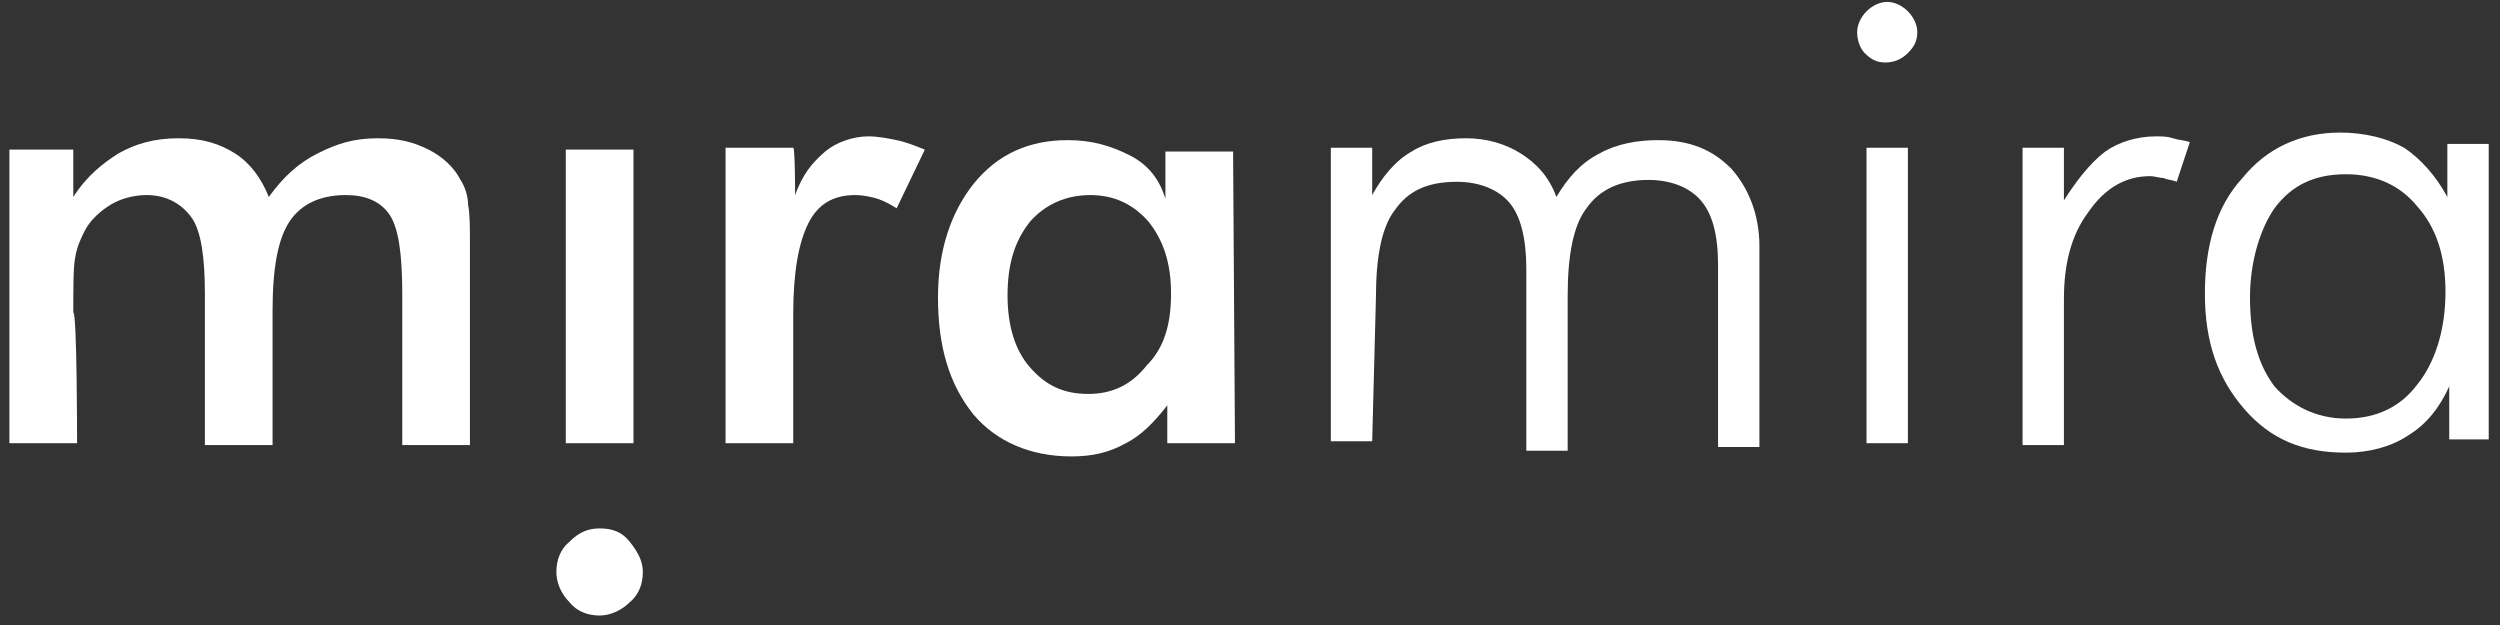
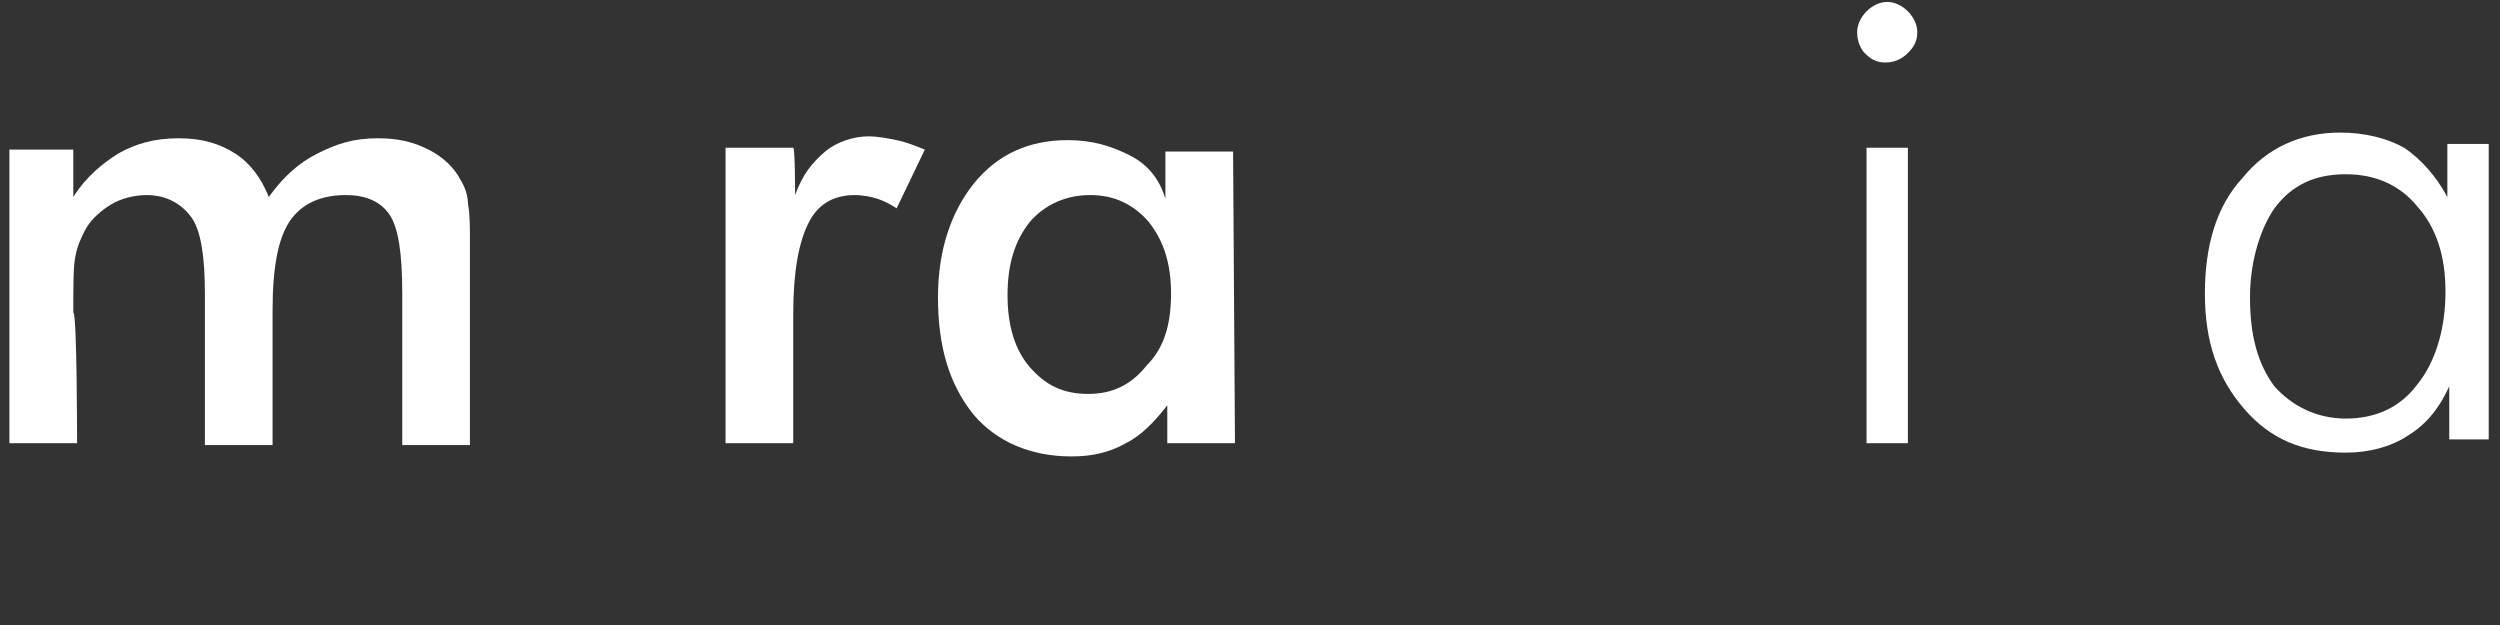
<svg xmlns="http://www.w3.org/2000/svg" width="72px" height="18px" viewBox="0 0 72 18" version="1.1">
  <rect x="0" y="0" width="72" height="18" fill="#333333" stroke="none" />
  <title>logo-miramira</title>
  <desc>Created with Sketch.</desc>
  <g id="Symbols" stroke="none" stroke-width="1" fill="none" fill-rule="evenodd">
    <g id="FOOTER" transform="translate(-1207, -275)" fill="#FFFFFF" fill-rule="nonzero">
      <g id="logo-miramira" transform="translate(1207, 275)">
        <path d="M2.22,12.764 L0.271,12.764 L0.271,4.309 L2.111,4.309 L2.111,5.673 C2.49,5.073 2.977,4.691 3.411,4.418 C3.898,4.145 4.439,3.982 5.143,3.982 C5.847,3.982 6.334,4.145 6.767,4.418 C7.2,4.691 7.525,5.127 7.741,5.673 C8.174,5.073 8.608,4.691 9.149,4.418 C9.69,4.145 10.177,3.982 10.881,3.982 C11.477,3.982 11.91,4.091 12.343,4.309 C12.776,4.527 13.101,4.855 13.263,5.182 C13.371,5.345 13.48,5.618 13.48,5.891 C13.534,6.164 13.534,6.545 13.534,6.982 L13.534,7.691 L13.534,12.818 L11.585,12.818 L11.585,8.455 C11.585,7.309 11.477,6.545 11.206,6.164 C10.935,5.782 10.502,5.618 9.961,5.618 C9.203,5.618 8.662,5.891 8.337,6.382 C8.012,6.873 7.85,7.691 7.85,8.945 L7.85,12.818 L5.901,12.818 L5.901,8.455 C5.901,7.418 5.792,6.655 5.522,6.273 C5.251,5.891 4.818,5.618 4.223,5.618 C3.844,5.618 3.465,5.727 3.194,5.891 C2.923,6.055 2.598,6.327 2.436,6.655 C2.328,6.873 2.22,7.091 2.165,7.418 C2.111,7.691 2.111,8.236 2.111,9 C2.22,9 2.22,12.764 2.22,12.764 Z" id="Path" />
-         <path d="M16.024,16.473 C16.024,16.145 16.132,15.818 16.403,15.6 C16.674,15.327 16.944,15.218 17.269,15.218 C17.648,15.218 17.919,15.327 18.135,15.6 C18.352,15.873 18.514,16.145 18.514,16.473 C18.514,16.8 18.406,17.127 18.135,17.345 C17.919,17.564 17.594,17.727 17.269,17.727 C16.944,17.727 16.62,17.618 16.403,17.345 C16.132,17.073 16.024,16.745 16.024,16.473 Z M16.295,12.764 L16.295,4.309 L18.244,4.309 L18.244,12.764 L16.295,12.764 Z" id="Shape" />
        <path d="M22.899,5.618 C23.116,5.018 23.386,4.691 23.765,4.364 C24.09,4.091 24.577,3.927 25.011,3.927 C25.281,3.927 25.552,3.982 25.823,4.036 C26.093,4.091 26.364,4.2 26.635,4.309 L25.823,6 C25.66,5.891 25.444,5.782 25.281,5.727 C25.119,5.673 24.848,5.618 24.632,5.618 C23.982,5.618 23.549,5.891 23.278,6.436 C23.008,6.982 22.845,7.8 22.845,9.055 L22.845,12.764 L20.896,12.764 L20.896,4.255 L22.845,4.255 C22.899,4.255 22.899,5.618 22.899,5.618 Z" id="Path" />
        <path d="M35.567,12.764 L33.618,12.764 L33.618,11.673 C33.239,12.164 32.86,12.545 32.427,12.764 C31.94,13.036 31.453,13.145 30.857,13.145 C29.666,13.145 28.692,12.709 28.042,11.945 C27.338,11.073 27.014,9.982 27.014,8.564 C27.014,7.2 27.392,6.109 28.042,5.291 C28.746,4.418 29.666,4.036 30.749,4.036 C31.453,4.036 31.994,4.2 32.535,4.473 C33.077,4.745 33.402,5.182 33.564,5.727 L33.564,4.364 L35.513,4.364 L35.567,12.764 C35.513,12.764 35.567,12.764 35.567,12.764 Z M33.726,8.455 C33.726,7.582 33.51,6.927 33.077,6.382 C32.644,5.891 32.102,5.618 31.398,5.618 C30.695,5.618 30.099,5.891 29.666,6.382 C29.233,6.927 29.017,7.582 29.017,8.509 C29.017,9.382 29.233,10.091 29.666,10.582 C30.099,11.073 30.586,11.345 31.344,11.345 C32.048,11.345 32.589,11.073 33.023,10.527 C33.51,10.036 33.726,9.382 33.726,8.455 Z" id="Shape" />
-         <path d="M39.519,12.709 L38.328,12.709 L38.328,4.255 L39.519,4.255 L39.519,5.618 C39.789,5.127 40.168,4.636 40.656,4.364 C41.089,4.091 41.63,3.982 42.226,3.982 C42.821,3.982 43.362,4.145 43.795,4.418 C44.229,4.691 44.608,5.073 44.824,5.673 C45.149,5.127 45.528,4.691 46.069,4.418 C46.556,4.145 47.152,4.036 47.747,4.036 C48.668,4.036 49.317,4.309 49.859,4.855 C50.346,5.4 50.671,6.164 50.671,7.091 L50.671,12.873 L49.48,12.873 L49.48,7.636 C49.48,6.764 49.317,6.164 48.992,5.782 C48.668,5.4 48.126,5.182 47.477,5.182 C46.665,5.182 46.069,5.455 45.69,6 C45.311,6.491 45.149,7.364 45.149,8.509 L45.149,12.982 L43.958,12.982 L43.958,7.745 C43.958,6.873 43.795,6.218 43.471,5.836 C43.146,5.455 42.605,5.236 41.955,5.236 C41.089,5.236 40.547,5.509 40.168,6.055 C39.789,6.545 39.627,7.418 39.627,8.564 L39.519,12.709 L39.519,12.709 Z" id="Path" />
        <path d="M53.486,0.927 C53.486,0.709 53.594,0.491 53.756,0.327 C53.919,0.164 54.135,0.055 54.352,0.055 C54.568,0.055 54.785,0.164 54.947,0.327 C55.11,0.491 55.218,0.709 55.218,0.927 C55.218,1.2 55.11,1.364 54.947,1.527 C54.785,1.691 54.568,1.8 54.298,1.8 C54.027,1.8 53.865,1.691 53.702,1.527 C53.594,1.418 53.486,1.2 53.486,0.927 Z M53.756,12.709 L53.756,4.255 L54.947,4.255 L54.947,12.764 L53.756,12.764 L53.756,12.709 Z" id="Shape" />
-         <path d="M59.332,5.945 C59.765,5.236 60.198,4.691 60.632,4.364 C61.011,4.091 61.552,3.927 62.093,3.927 C62.256,3.927 62.418,3.927 62.58,3.982 C62.743,4.036 62.905,4.036 63.068,4.091 L62.689,5.236 C62.58,5.182 62.418,5.182 62.31,5.127 C62.202,5.127 62.039,5.073 61.931,5.073 C61.227,5.073 60.632,5.4 60.144,6.109 C59.657,6.764 59.441,7.582 59.441,8.618 L59.441,12.818 L58.25,12.818 L58.25,4.255 L59.441,4.255 L59.441,5.945 C59.386,5.945 59.332,5.945 59.332,5.945 Z" id="Path" />
        <path d="M70.538,12.709 L70.538,11.127 C70.268,11.727 69.889,12.218 69.347,12.545 C68.86,12.873 68.211,13.036 67.561,13.036 C66.316,13.036 65.395,12.655 64.638,11.782 C63.88,10.909 63.501,9.873 63.501,8.455 C63.501,7.091 63.826,5.945 64.583,5.127 C65.287,4.255 66.262,3.818 67.398,3.818 C68.102,3.818 68.752,3.982 69.239,4.255 C69.726,4.582 70.159,5.073 70.484,5.673 L70.484,4.145 L71.675,4.145 L71.675,12.655 L70.538,12.655 L70.538,12.709 Z M64.8,8.564 C64.8,9.655 65.017,10.473 65.504,11.127 C65.991,11.673 66.695,12.055 67.561,12.055 C68.427,12.055 69.131,11.727 69.618,11.073 C70.105,10.473 70.43,9.545 70.43,8.4 C70.43,7.364 70.159,6.545 69.618,5.945 C69.131,5.345 68.427,5.018 67.561,5.018 C66.641,5.018 65.991,5.345 65.504,6 C65.125,6.545 64.8,7.473 64.8,8.564 Z" id="Shape" />
      </g>
    </g>
  </g>
</svg>